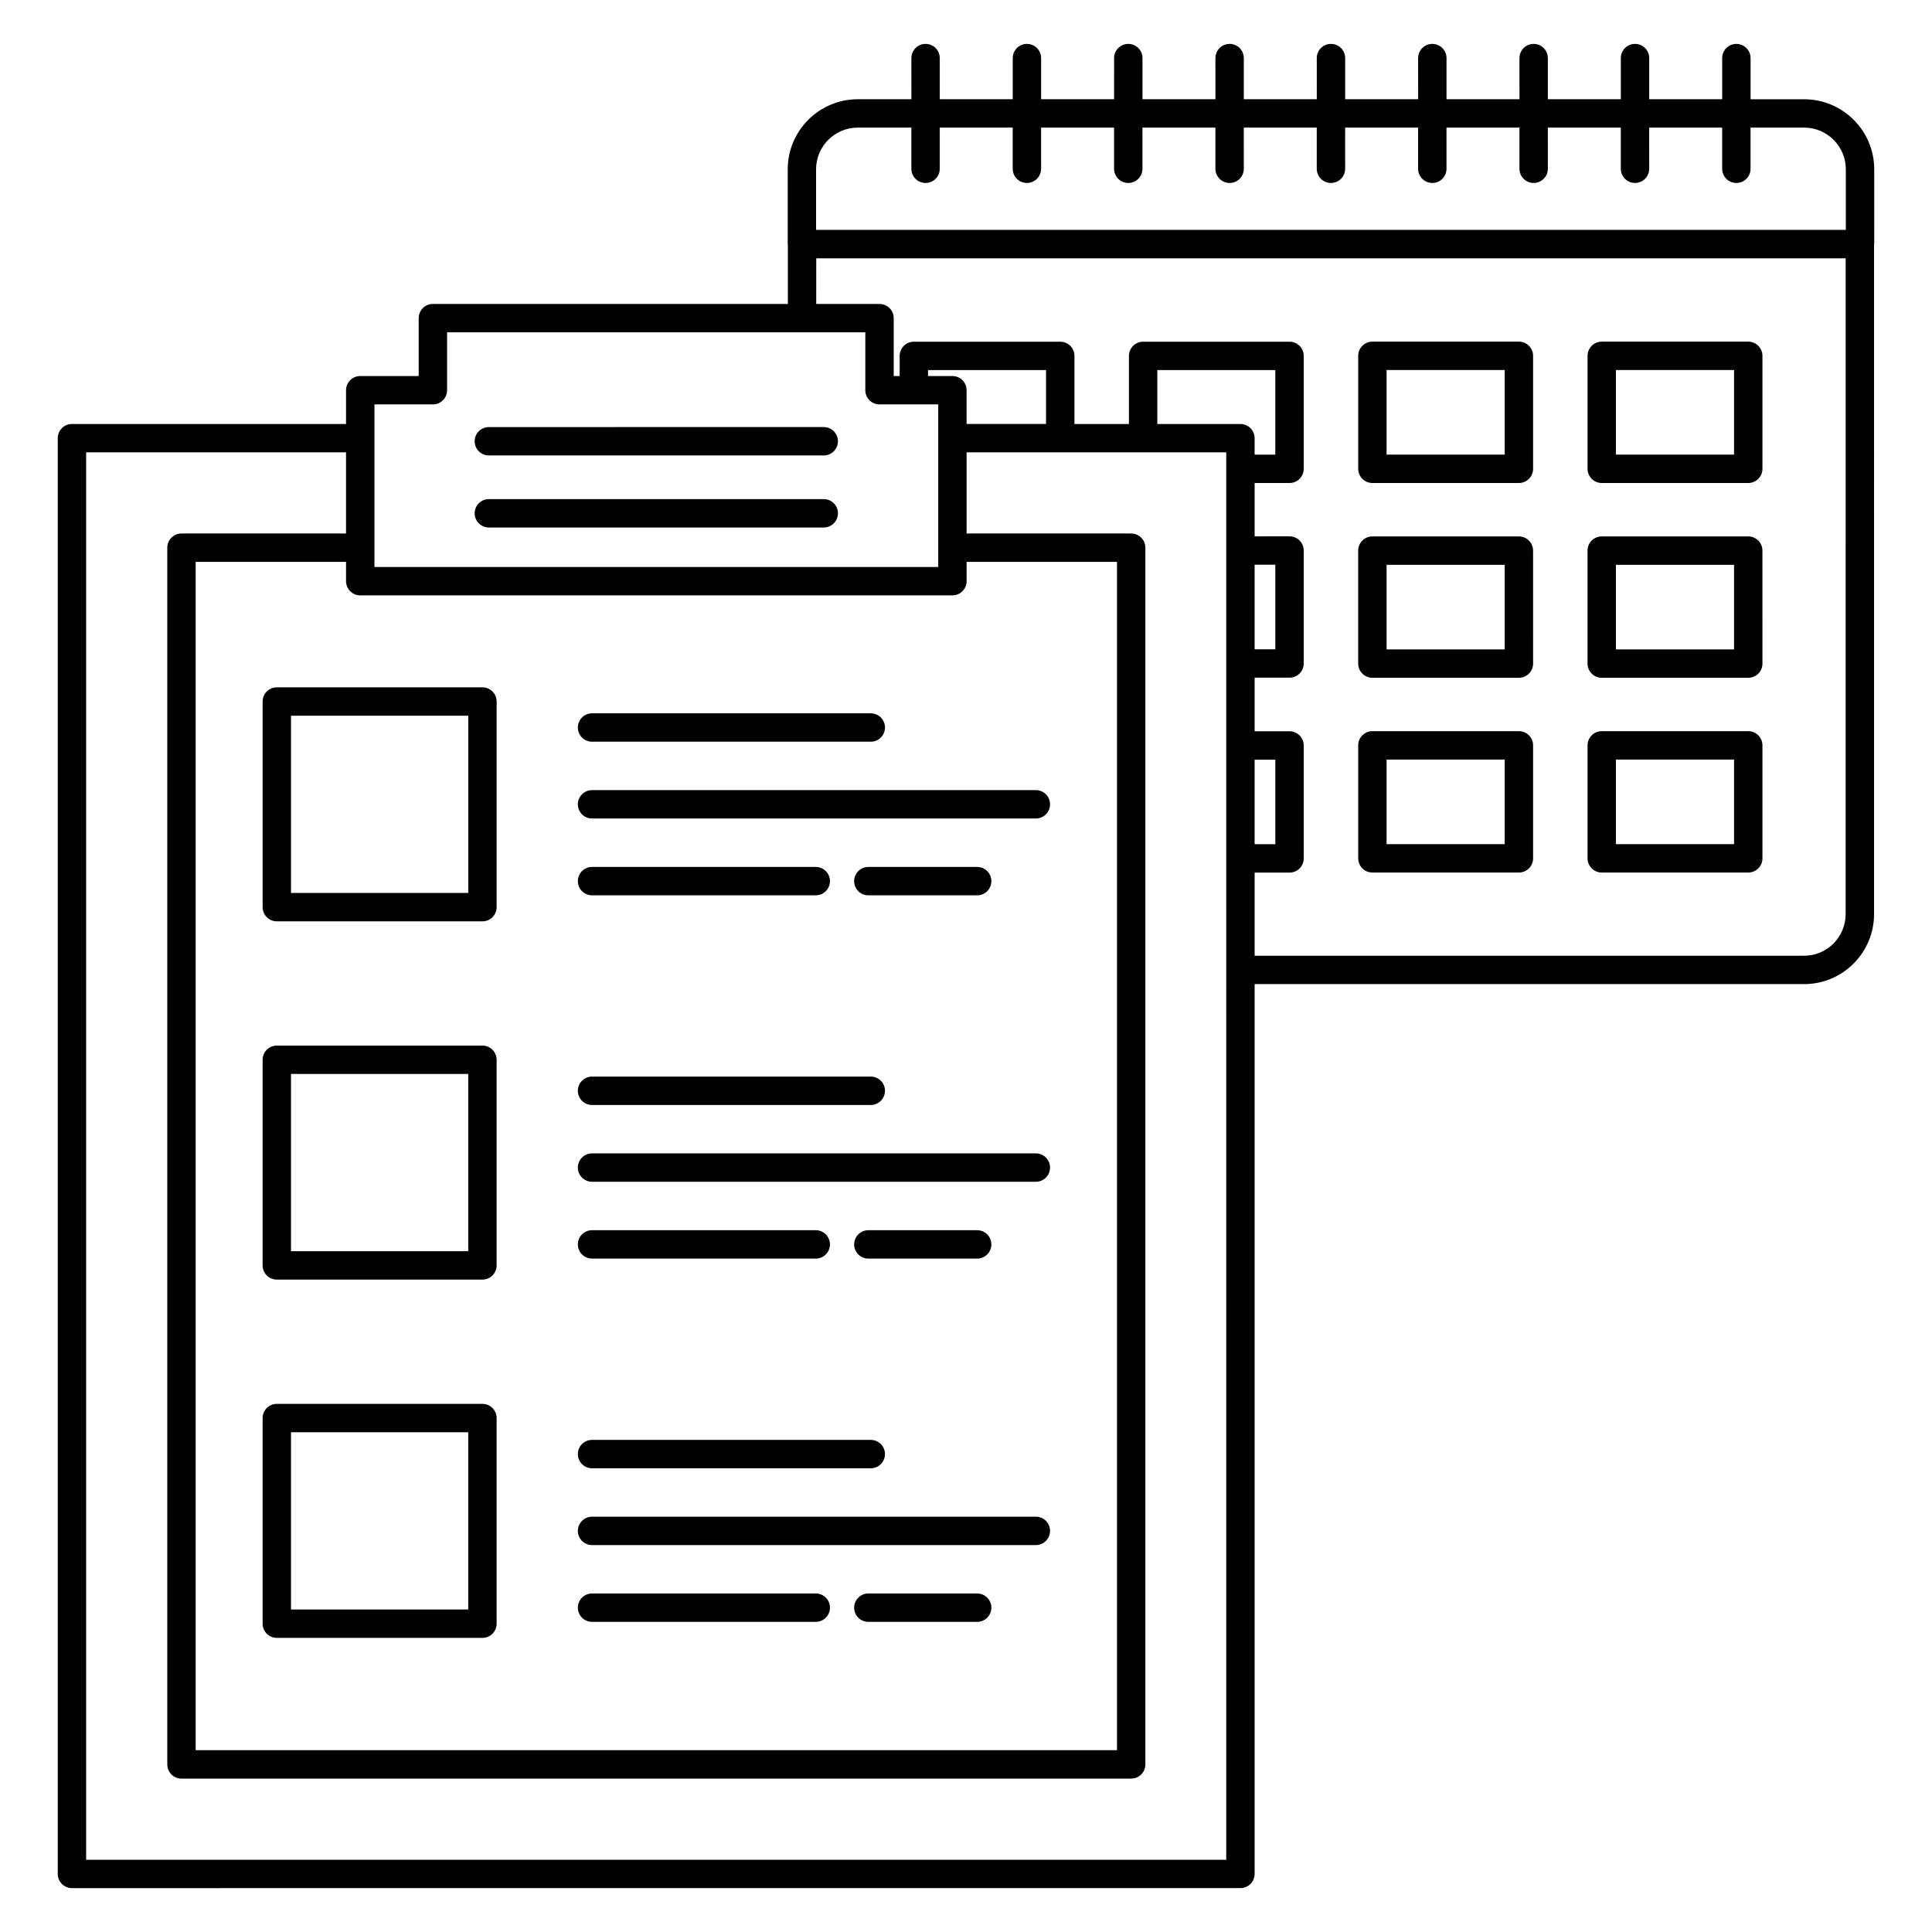
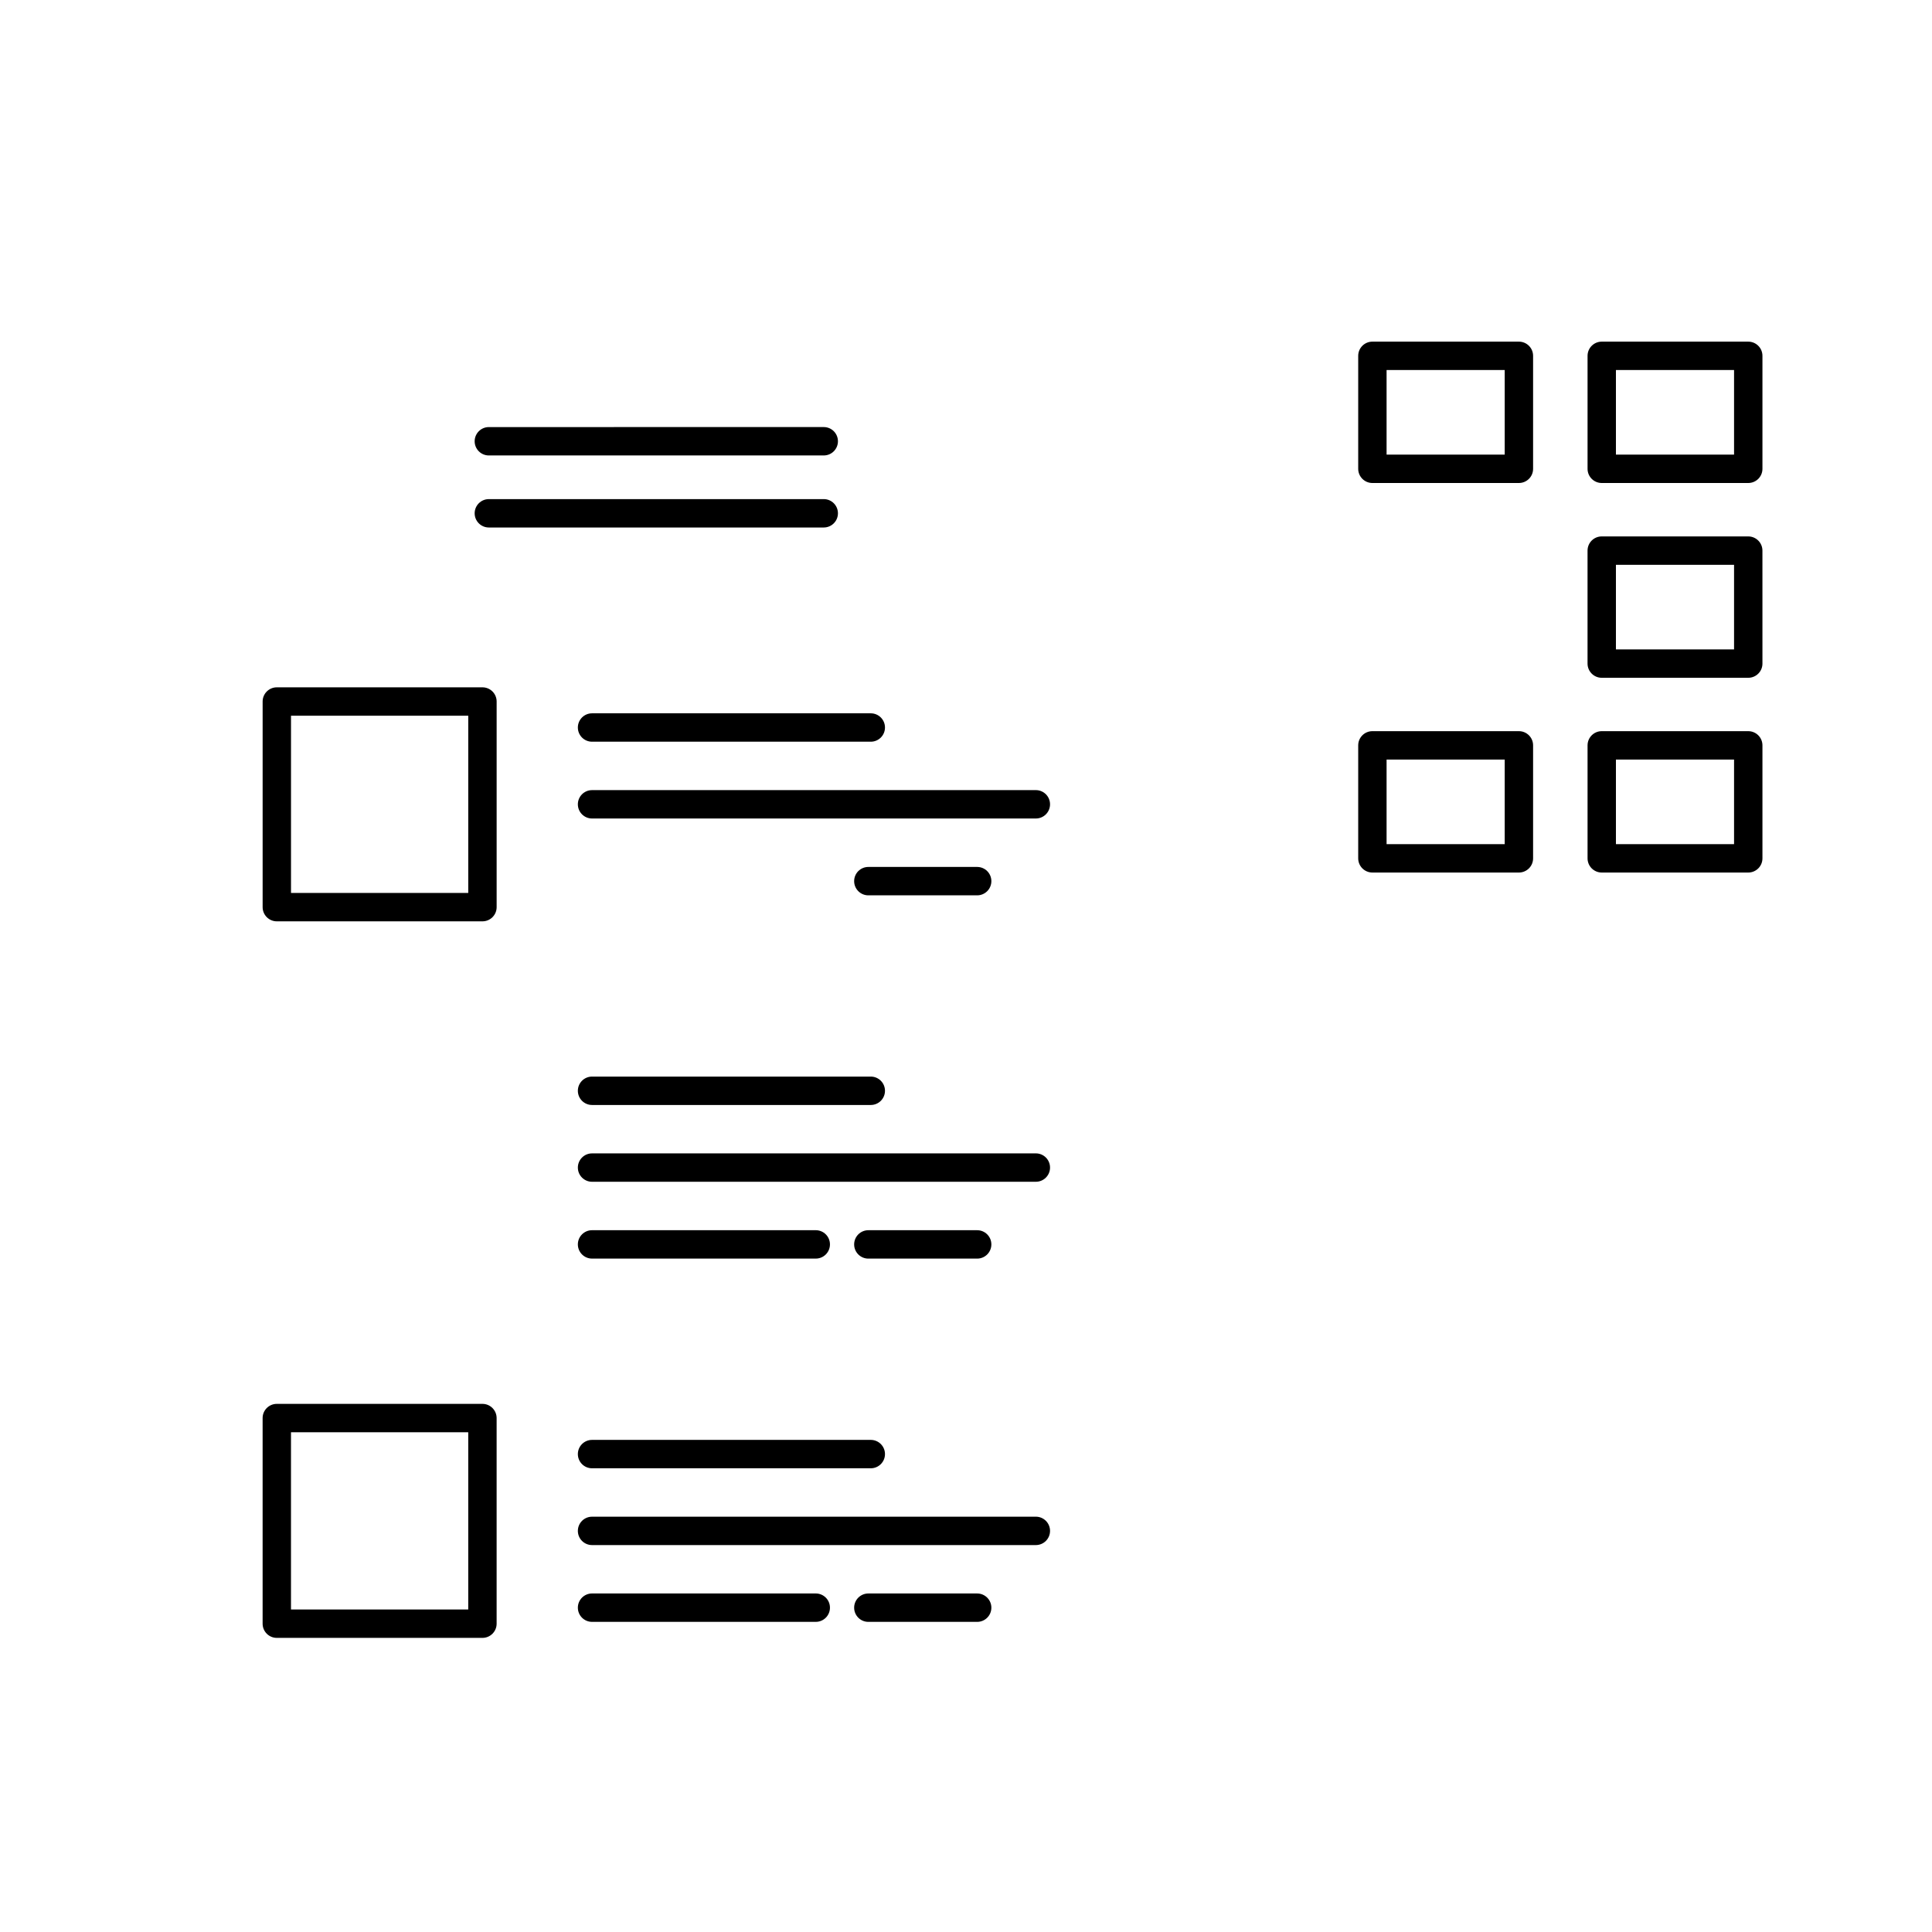
<svg xmlns="http://www.w3.org/2000/svg" fill="#000000" width="800px" height="800px" version="1.1" viewBox="144 144 512 512">
  <g>
-     <path d="m258.72 224.55c-2.078 0-3.762 1.68-3.762 3.762v15.34h-15.492c-2.078 0-3.762 1.68-3.762 3.762v8.949h-72.637c-2.078 0-3.762 1.68-3.762 3.762v380.49c0 2.078 1.68 3.762 3.762 3.762l309.66-0.008c2.078 0 3.762-1.68 3.762-3.762v-235.81h145.66c10.199 0 18.496-8.332 18.496-18.57l-0.004-177.31c0.004-0.078 0.043-0.141 0.043-0.219l0.004-19.824c0-10.238-8.332-18.566-18.566-18.566h-14.203v-10.91c0-2.078-1.68-3.762-3.762-3.762-2.078 0-3.762 1.68-3.762 3.762l0.004 10.906h-19.34v-10.906c0-2.078-1.68-3.762-3.762-3.762-2.078 0-3.762 1.68-3.762 3.762l0.004 10.906h-19.344v-10.906c0-2.078-1.68-3.762-3.762-3.762-2.078 0-3.762 1.68-3.762 3.762l0.004 10.906h-19.336v-10.906c0-2.078-1.68-3.762-3.762-3.762-2.078 0-3.762 1.68-3.762 3.762l0.004 10.906h-19.34v-10.906c0-2.078-1.68-3.762-3.762-3.762-2.078 0-3.762 1.68-3.762 3.762l0.004 10.906h-19.34v-10.906c0-2.078-1.68-3.762-3.762-3.762-2.078 0-3.762 1.68-3.762 3.762l0.004 10.906h-19.336v-10.906c0-2.078-1.68-3.762-3.762-3.762-2.078 0-3.762 1.68-3.762 3.762l0.004 10.906h-19.34v-10.906c0-2.078-1.68-3.762-3.762-3.762-2.078 0-3.762 1.68-3.762 3.762l0.004 10.906h-19.34v-10.906c0-2.078-1.68-3.762-3.762-3.762-2.078 0-3.762 1.68-3.762 3.762l0.004 10.906h-14.207c-10.238 0-18.566 8.332-18.566 18.566v19.828c0 0.066 0.035 0.117 0.035 0.184v15.676zm-19.25 77.227h156.93c2.078 0 3.762-1.68 3.762-3.762v-5.113h39.852v314.92h-244.16v-314.92h39.852v5.113c0 2.078 1.68 3.762 3.758 3.762zm156.93-58.125h-6.465v-1.578h31.277v14.285h-21.055v-8.949c0.004-2.078-1.68-3.758-3.758-3.758zm72.566 393.2h-302.14v-372.97h68.875v21.504h-43.609c-2.078 0-3.762 1.68-3.762 3.762v322.44c0 2.078 1.68 3.762 3.762 3.762h251.68c2.078 0 3.762-1.68 3.762-3.762v-322.44c0-2.078-1.68-3.762-3.762-3.762h-43.613v-21.504h68.805c0.004 71.238 0.004 301.63 0.004 372.97zm3.758-380.49h-22.031v-14.285h31.277v22.406h-5.484v-4.363c0-2.078-1.684-3.758-3.762-3.758zm3.762 37.297h5.488v22.406h-5.488zm0 51.66h5.488v22.406h-5.488zm156.63 40.906c0 6.094-4.922 11.051-10.977 11.051h-145.65v-22.031h9.25c2.078 0 3.762-1.68 3.762-3.762v-29.926c0-2.078-1.68-3.762-3.762-3.762l-9.25 0.004v-14.215h9.25c2.078 0 3.762-1.68 3.762-3.762v-29.926c0-2.078-1.68-3.762-3.762-3.762l-9.25 0.004v-14.137h9.25c2.078 0 3.762-1.68 3.762-3.758v-29.926c0-2.078-1.68-3.762-3.762-3.762h-38.797c-2.078 0-3.762 1.68-3.762 3.762v18.047h-14.441v-18.047c0-2.078-1.68-3.762-3.762-3.762h-38.797c-2.078 0-3.762 1.68-3.762 3.762v5.34h-1.578v-15.34c0-2.078-1.68-3.762-3.762-3.762h-16.773l0.004-12.102h272.81zm-272.85-197.36c0-6.09 4.957-11.047 11.047-11.047h14.207v10.91c0 2.078 1.68 3.762 3.762 3.762 2.078 0 3.762-1.68 3.762-3.762l-0.004-10.914h19.34v10.91c0 2.078 1.68 3.762 3.762 3.762 2.078 0 3.762-1.68 3.762-3.762l-0.004-10.91h19.34v10.91c0 2.078 1.68 3.762 3.762 3.762 2.078 0 3.762-1.68 3.762-3.762l-0.004-10.91h19.34v10.91c0 2.078 1.68 3.762 3.762 3.762 2.078 0 3.762-1.68 3.762-3.762l-0.008-10.91h19.34v10.91c0 2.078 1.68 3.762 3.762 3.762 2.078 0 3.762-1.68 3.762-3.762l-0.004-10.91h19.34v10.91c0 2.078 1.68 3.762 3.762 3.762 2.078 0 3.762-1.68 3.762-3.762l-0.004-10.91h19.34v10.91c0 2.078 1.68 3.762 3.762 3.762 2.078 0 3.762-1.68 3.762-3.762l-0.008-10.91h19.344v10.91c0 2.078 1.68 3.762 3.762 3.762 2.078 0 3.762-1.68 3.762-3.762l-0.004-10.91h19.34v10.91c0 2.078 1.68 3.762 3.762 3.762 2.078 0 3.762-1.68 3.762-3.762l-0.004-10.91h14.203c6.09 0 11.047 4.957 11.047 11.047v16.055l-272.89 0.004zm13.051 43.203v15.34c0 2.078 1.68 3.762 3.762 3.762h15.562v43.086h-149.41v-43.086h15.492c2.078 0 3.762-1.68 3.762-3.762v-15.34h110.84z" />
    <path d="m273.55 264.7h88.75c2.078 0 3.762-1.68 3.762-3.762 0-2.078-1.68-3.762-3.762-3.762l-88.75 0.004c-2.078 0-3.762 1.68-3.762 3.762 0 2.078 1.684 3.758 3.762 3.758z" />
    <path d="m273.55 283.79h88.75c2.078 0 3.762-1.68 3.762-3.762 0-2.078-1.68-3.762-3.762-3.762l-88.75 0.004c-2.078 0-3.762 1.68-3.762 3.762 0 2.074 1.684 3.758 3.762 3.758z" />
    <path d="m213.6 329.91v54.492c0 2.078 1.68 3.762 3.762 3.762h54.492c2.078 0 3.762-1.68 3.762-3.762v-54.492c0-2.078-1.68-3.762-3.762-3.762h-54.492c-2.082 0-3.762 1.684-3.762 3.762zm7.519 3.758h46.973v46.973h-46.973z" />
-     <path d="m271.85 421.09h-54.492c-2.078 0-3.762 1.68-3.762 3.762v54.492c0 2.078 1.68 3.762 3.762 3.762h54.492c2.078 0 3.762-1.68 3.762-3.762v-54.492c-0.004-2.078-1.684-3.762-3.762-3.762zm-3.762 54.492h-46.973v-46.973h46.973z" />
    <path d="m271.85 516.04h-54.492c-2.078 0-3.762 1.68-3.762 3.762v54.492c0 2.078 1.68 3.762 3.762 3.762h54.492c2.078 0 3.762-1.68 3.762-3.762v-54.492c-0.004-2.078-1.684-3.762-3.762-3.762zm-3.762 54.492h-46.973v-46.973h46.973z" />
    <path d="m300.9 340.56h73.867c2.078 0 3.762-1.68 3.762-3.762 0-2.078-1.68-3.762-3.762-3.762h-73.867c-2.078 0-3.762 1.68-3.762 3.762 0 2.078 1.684 3.762 3.762 3.762z" />
    <path d="m300.9 360.91h117.61c2.078 0 3.762-1.68 3.762-3.762 0-2.078-1.68-3.762-3.762-3.762l-117.61 0.004c-2.078 0-3.762 1.68-3.762 3.762 0 2.074 1.684 3.758 3.762 3.758z" />
-     <path d="m300.9 381.27h59.285c2.078 0 3.762-1.68 3.762-3.762 0-2.078-1.68-3.762-3.762-3.762h-59.285c-2.078 0-3.762 1.68-3.762 3.762 0 2.078 1.684 3.762 3.762 3.762z" />
    <path d="m374.12 373.75c-2.078 0-3.762 1.68-3.762 3.762 0 2.078 1.68 3.762 3.762 3.762h28.84c2.078 0 3.762-1.68 3.762-3.762 0-2.078-1.68-3.762-3.762-3.762z" />
    <path d="m300.9 436.83h73.867c2.078 0 3.762-1.68 3.762-3.762 0-2.078-1.68-3.762-3.762-3.762h-73.867c-2.078 0-3.762 1.68-3.762 3.762 0 2.078 1.684 3.762 3.762 3.762z" />
    <path d="m300.9 457.18h117.61c2.078 0 3.762-1.68 3.762-3.762 0-2.078-1.68-3.762-3.762-3.762l-117.61 0.004c-2.078 0-3.762 1.68-3.762 3.762 0 2.074 1.684 3.758 3.762 3.758z" />
    <path d="m300.9 477.54h59.285c2.078 0 3.762-1.68 3.762-3.762 0-2.078-1.68-3.762-3.762-3.762h-59.285c-2.078 0-3.762 1.68-3.762 3.762 0 2.078 1.684 3.762 3.762 3.762z" />
    <path d="m374.12 470.02c-2.078 0-3.762 1.68-3.762 3.762 0 2.078 1.68 3.762 3.762 3.762h28.84c2.078 0 3.762-1.68 3.762-3.762 0-2.078-1.68-3.762-3.762-3.762z" />
    <path d="m300.9 533.11h73.867c2.078 0 3.762-1.68 3.762-3.762 0-2.078-1.68-3.762-3.762-3.762h-73.867c-2.078 0-3.762 1.68-3.762 3.762s1.684 3.762 3.762 3.762z" />
    <path d="m300.9 553.46h117.61c2.078 0 3.762-1.68 3.762-3.762 0-2.078-1.68-3.762-3.762-3.762l-117.61 0.004c-2.078 0-3.762 1.68-3.762 3.762 0 2.078 1.684 3.758 3.762 3.758z" />
-     <path d="m300.9 573.81h59.285c2.078 0 3.762-1.68 3.762-3.762 0-2.078-1.68-3.762-3.762-3.762h-59.285c-2.078 0-3.762 1.68-3.762 3.762s1.684 3.762 3.762 3.762z" />
+     <path d="m300.9 573.81h59.285c2.078 0 3.762-1.68 3.762-3.762 0-2.078-1.68-3.762-3.762-3.762h-59.285c-2.078 0-3.762 1.68-3.762 3.762s1.684 3.762 3.762 3.762" />
    <path d="m402.96 566.29h-28.84c-2.078 0-3.762 1.68-3.762 3.762 0 2.078 1.68 3.762 3.762 3.762h28.84c2.078 0 3.762-1.68 3.762-3.762 0-2.078-1.684-3.762-3.762-3.762z" />
    <path d="m507.7 272h38.824c2.078 0 3.762-1.68 3.762-3.758v-29.941c0-2.078-1.68-3.762-3.762-3.762h-38.824c-2.078 0-3.762 1.68-3.762 3.762v29.941c0 2.074 1.684 3.758 3.762 3.758zm3.758-29.941h31.305v22.422h-31.305z" />
-     <path d="m507.7 323.62h38.824c2.078 0 3.762-1.68 3.762-3.762l-0.004-29.941c0-2.078-1.68-3.762-3.762-3.762h-38.824c-2.078 0-3.762 1.68-3.762 3.762v29.941c0.004 2.078 1.688 3.762 3.766 3.762zm3.758-29.945h31.305v22.422h-31.305z" />
    <path d="m568.48 323.62h38.824c2.078 0 3.762-1.68 3.762-3.762l-0.004-29.941c0-2.078-1.68-3.762-3.762-3.762h-38.824c-2.078 0-3.762 1.68-3.762 3.762v29.941c0.004 2.078 1.688 3.762 3.766 3.762zm3.758-29.945h31.305v22.422h-31.305z" />
    <path d="m507.7 375.23h38.824c2.078 0 3.762-1.68 3.762-3.762v-29.941c0-2.078-1.68-3.762-3.762-3.762h-38.824c-2.078 0-3.762 1.68-3.762 3.762v29.941c0 2.082 1.684 3.762 3.762 3.762zm3.758-29.941h31.305v22.422h-31.305z" />
    <path d="m568.48 375.23h38.824c2.078 0 3.762-1.68 3.762-3.762v-29.941c0-2.078-1.68-3.762-3.762-3.762h-38.824c-2.078 0-3.762 1.68-3.762 3.762v29.941c0 2.082 1.684 3.762 3.762 3.762zm3.758-29.941h31.305v22.422h-31.305z" />
    <path d="m568.48 272h38.824c2.078 0 3.762-1.68 3.762-3.758v-29.941c0-2.078-1.68-3.762-3.762-3.762h-38.824c-2.078 0-3.762 1.68-3.762 3.762v29.941c0 2.074 1.684 3.758 3.762 3.758zm3.758-29.941h31.305v22.422h-31.305z" />
  </g>
</svg>